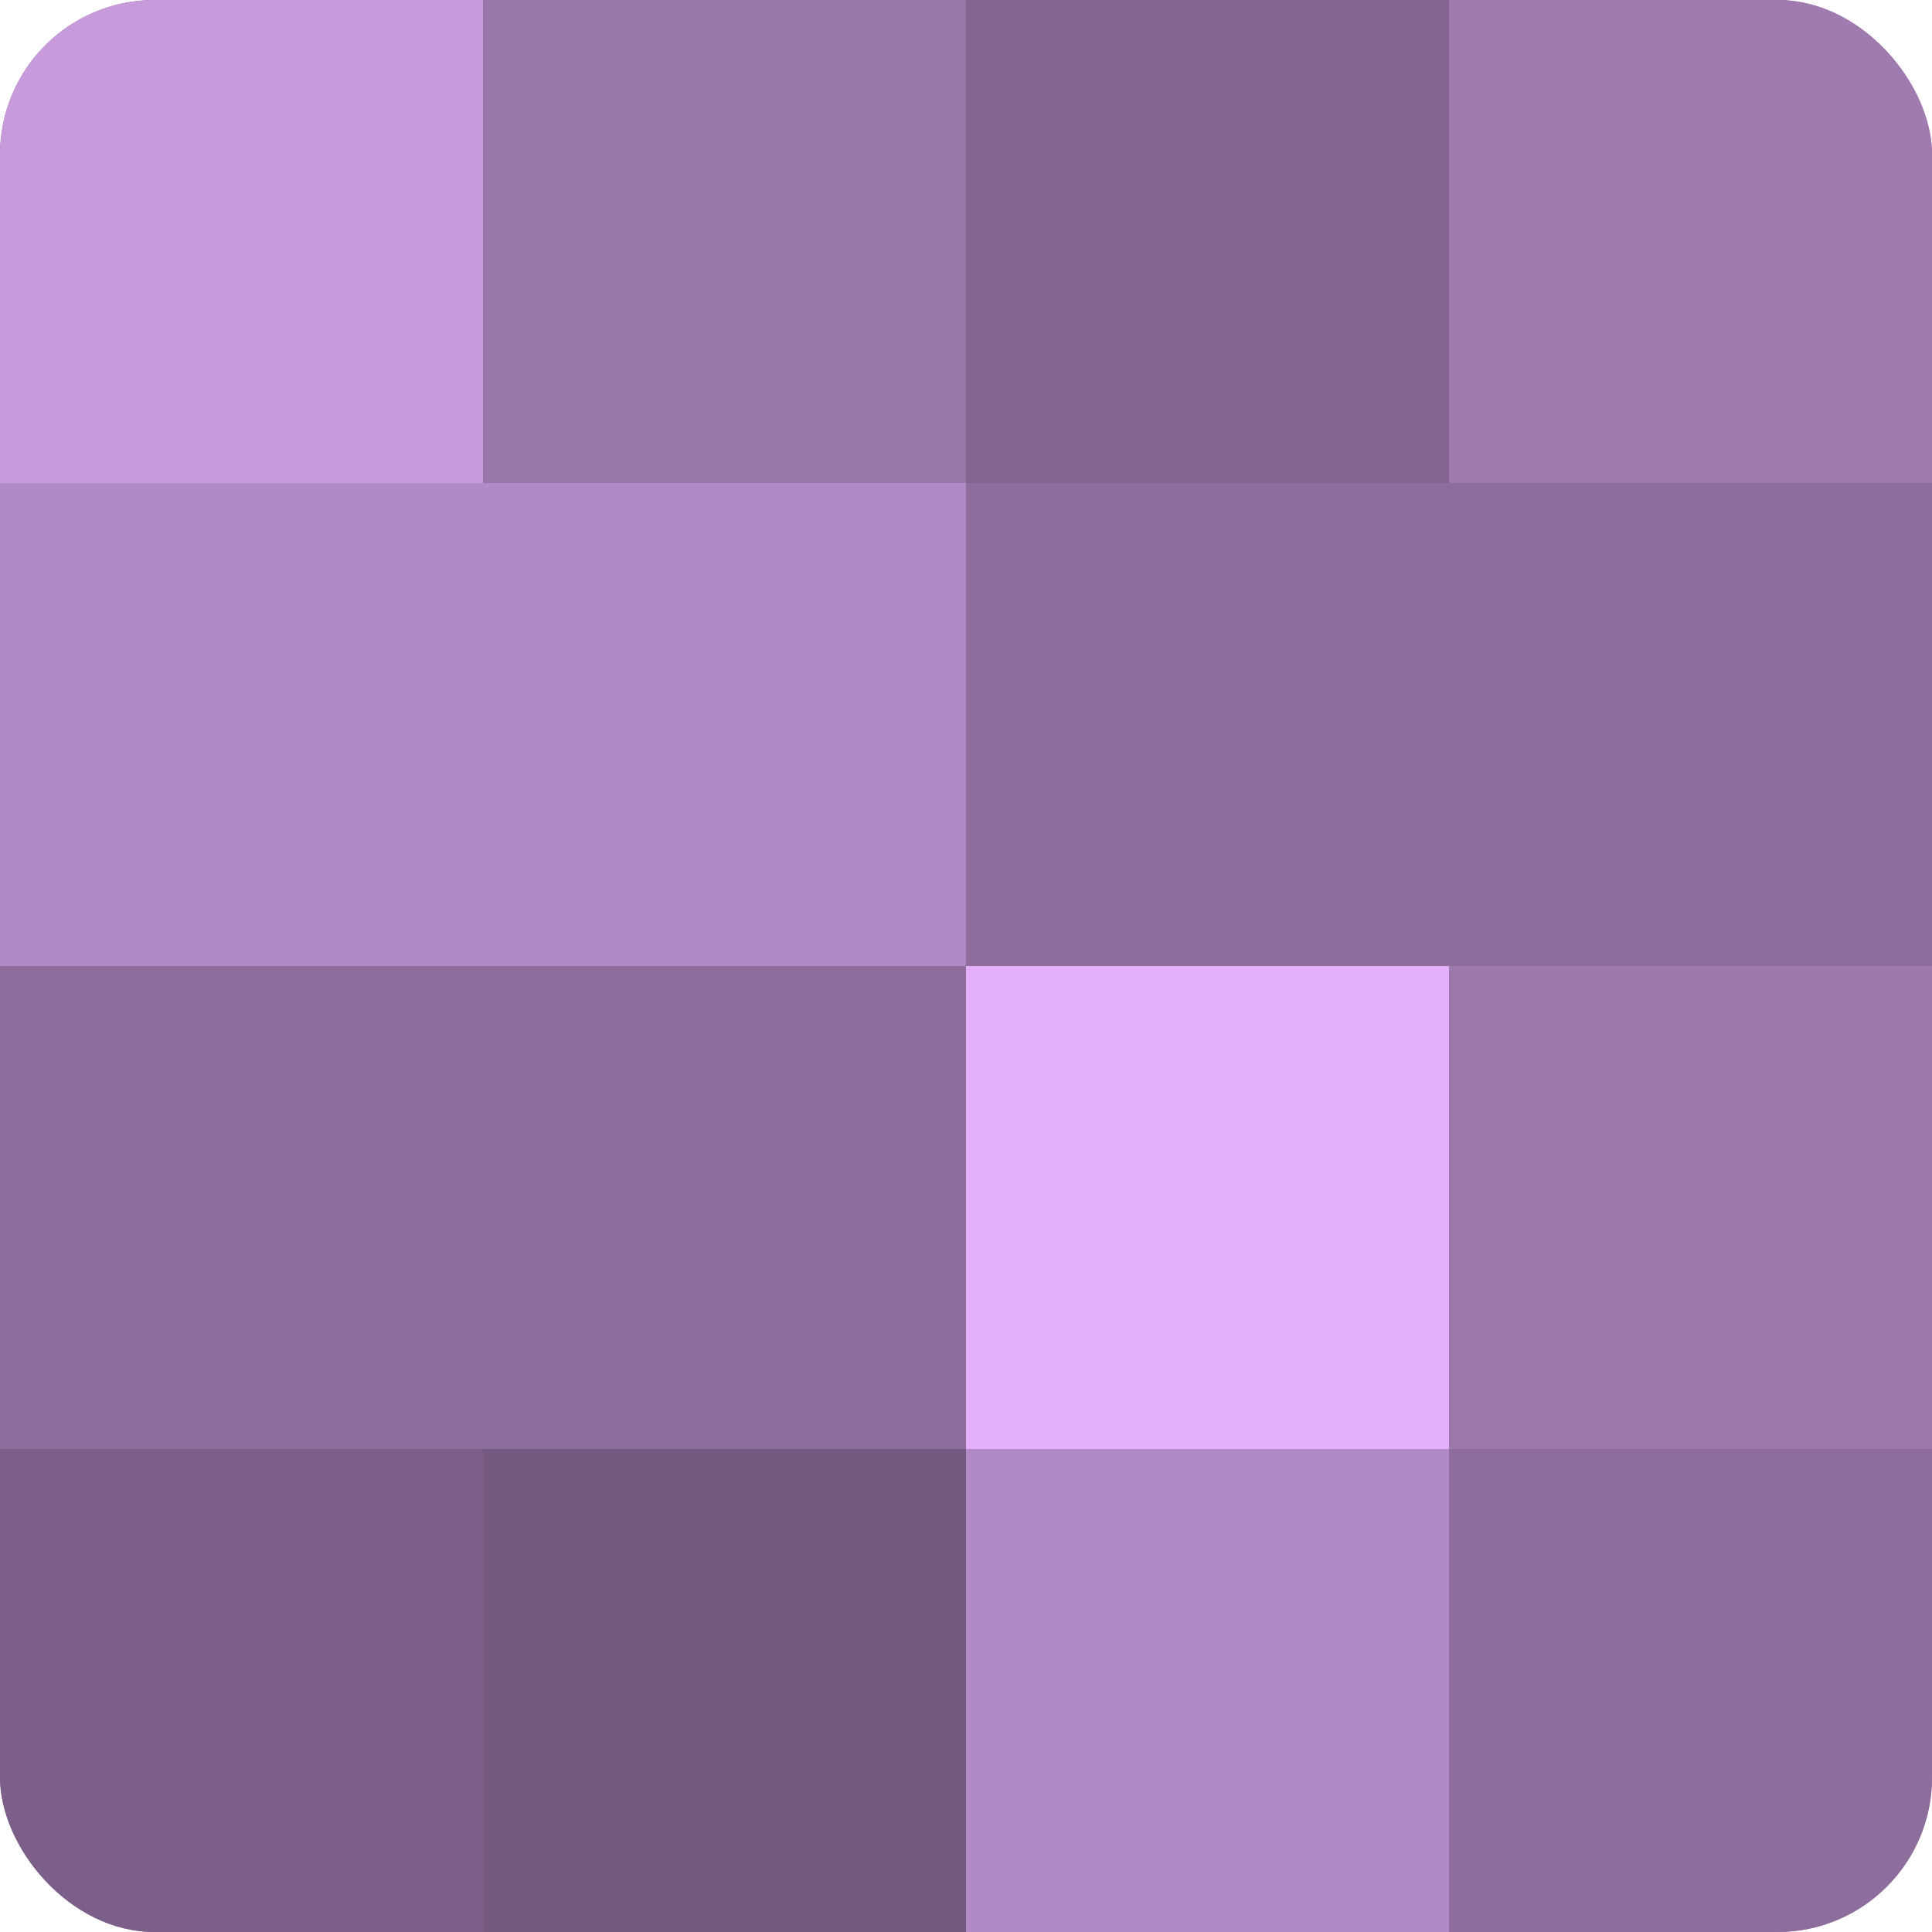
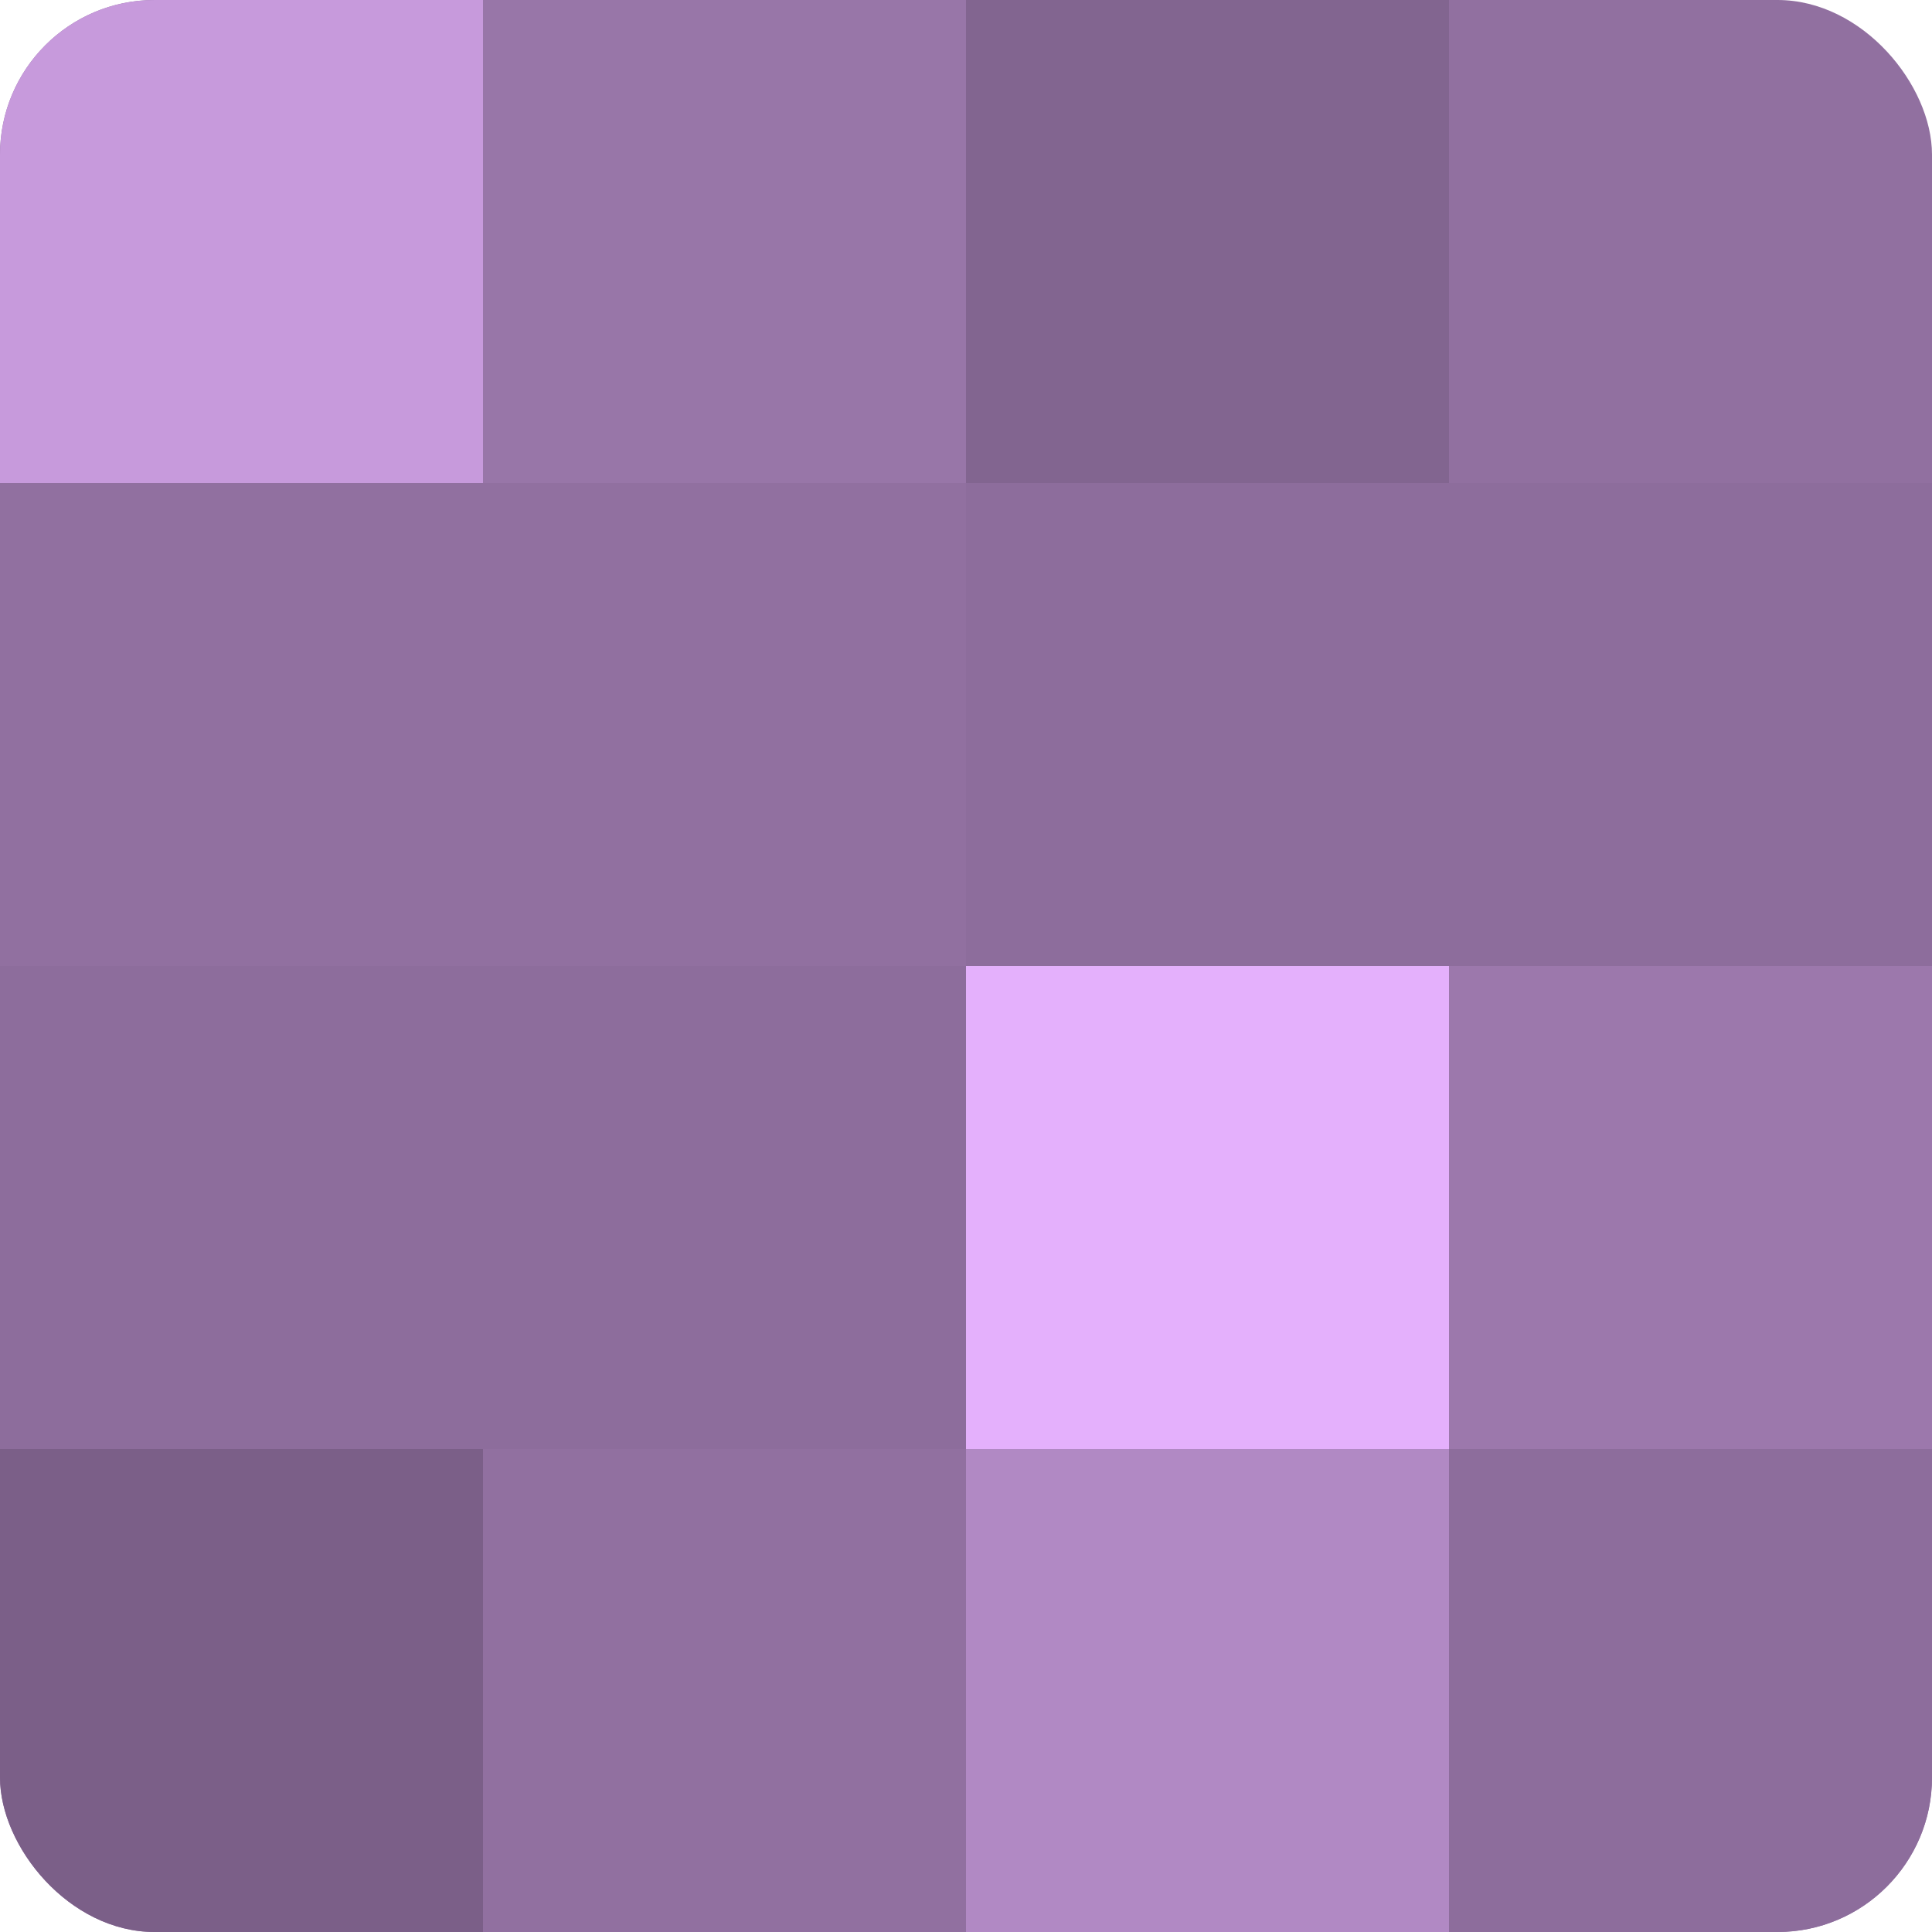
<svg xmlns="http://www.w3.org/2000/svg" width="60" height="60" viewBox="0 0 100 100" preserveAspectRatio="xMidYMid meet">
  <defs>
    <clipPath id="c" width="100" height="100">
      <rect width="100" height="100" rx="8" ry="8" />
    </clipPath>
  </defs>
  <g clip-path="url(#c)">
    <rect width="100" height="100" fill="#9170a0" />
    <rect width="25" height="25" fill="#c79adc" />
-     <rect y="25" width="25" height="25" fill="#b189c4" />
    <rect y="50" width="25" height="25" fill="#8d6d9c" />
    <rect y="75" width="25" height="25" fill="#7b5f88" />
    <rect x="25" width="25" height="25" fill="#9876a8" />
-     <rect x="25" y="25" width="25" height="25" fill="#b189c4" />
    <rect x="25" y="50" width="25" height="25" fill="#8d6d9c" />
-     <rect x="25" y="75" width="25" height="25" fill="#745a80" />
    <rect x="50" width="25" height="25" fill="#826590" />
    <rect x="50" y="25" width="25" height="25" fill="#8d6d9c" />
    <rect x="50" y="50" width="25" height="25" fill="#e4b0fc" />
    <rect x="50" y="75" width="25" height="25" fill="#b189c4" />
-     <rect x="75" width="25" height="25" fill="#9f7bb0" />
    <rect x="75" y="25" width="25" height="25" fill="#8d6d9c" />
    <rect x="75" y="50" width="25" height="25" fill="#9c78ac" />
    <rect x="75" y="75" width="25" height="25" fill="#8d6d9c" />
  </g>
</svg>